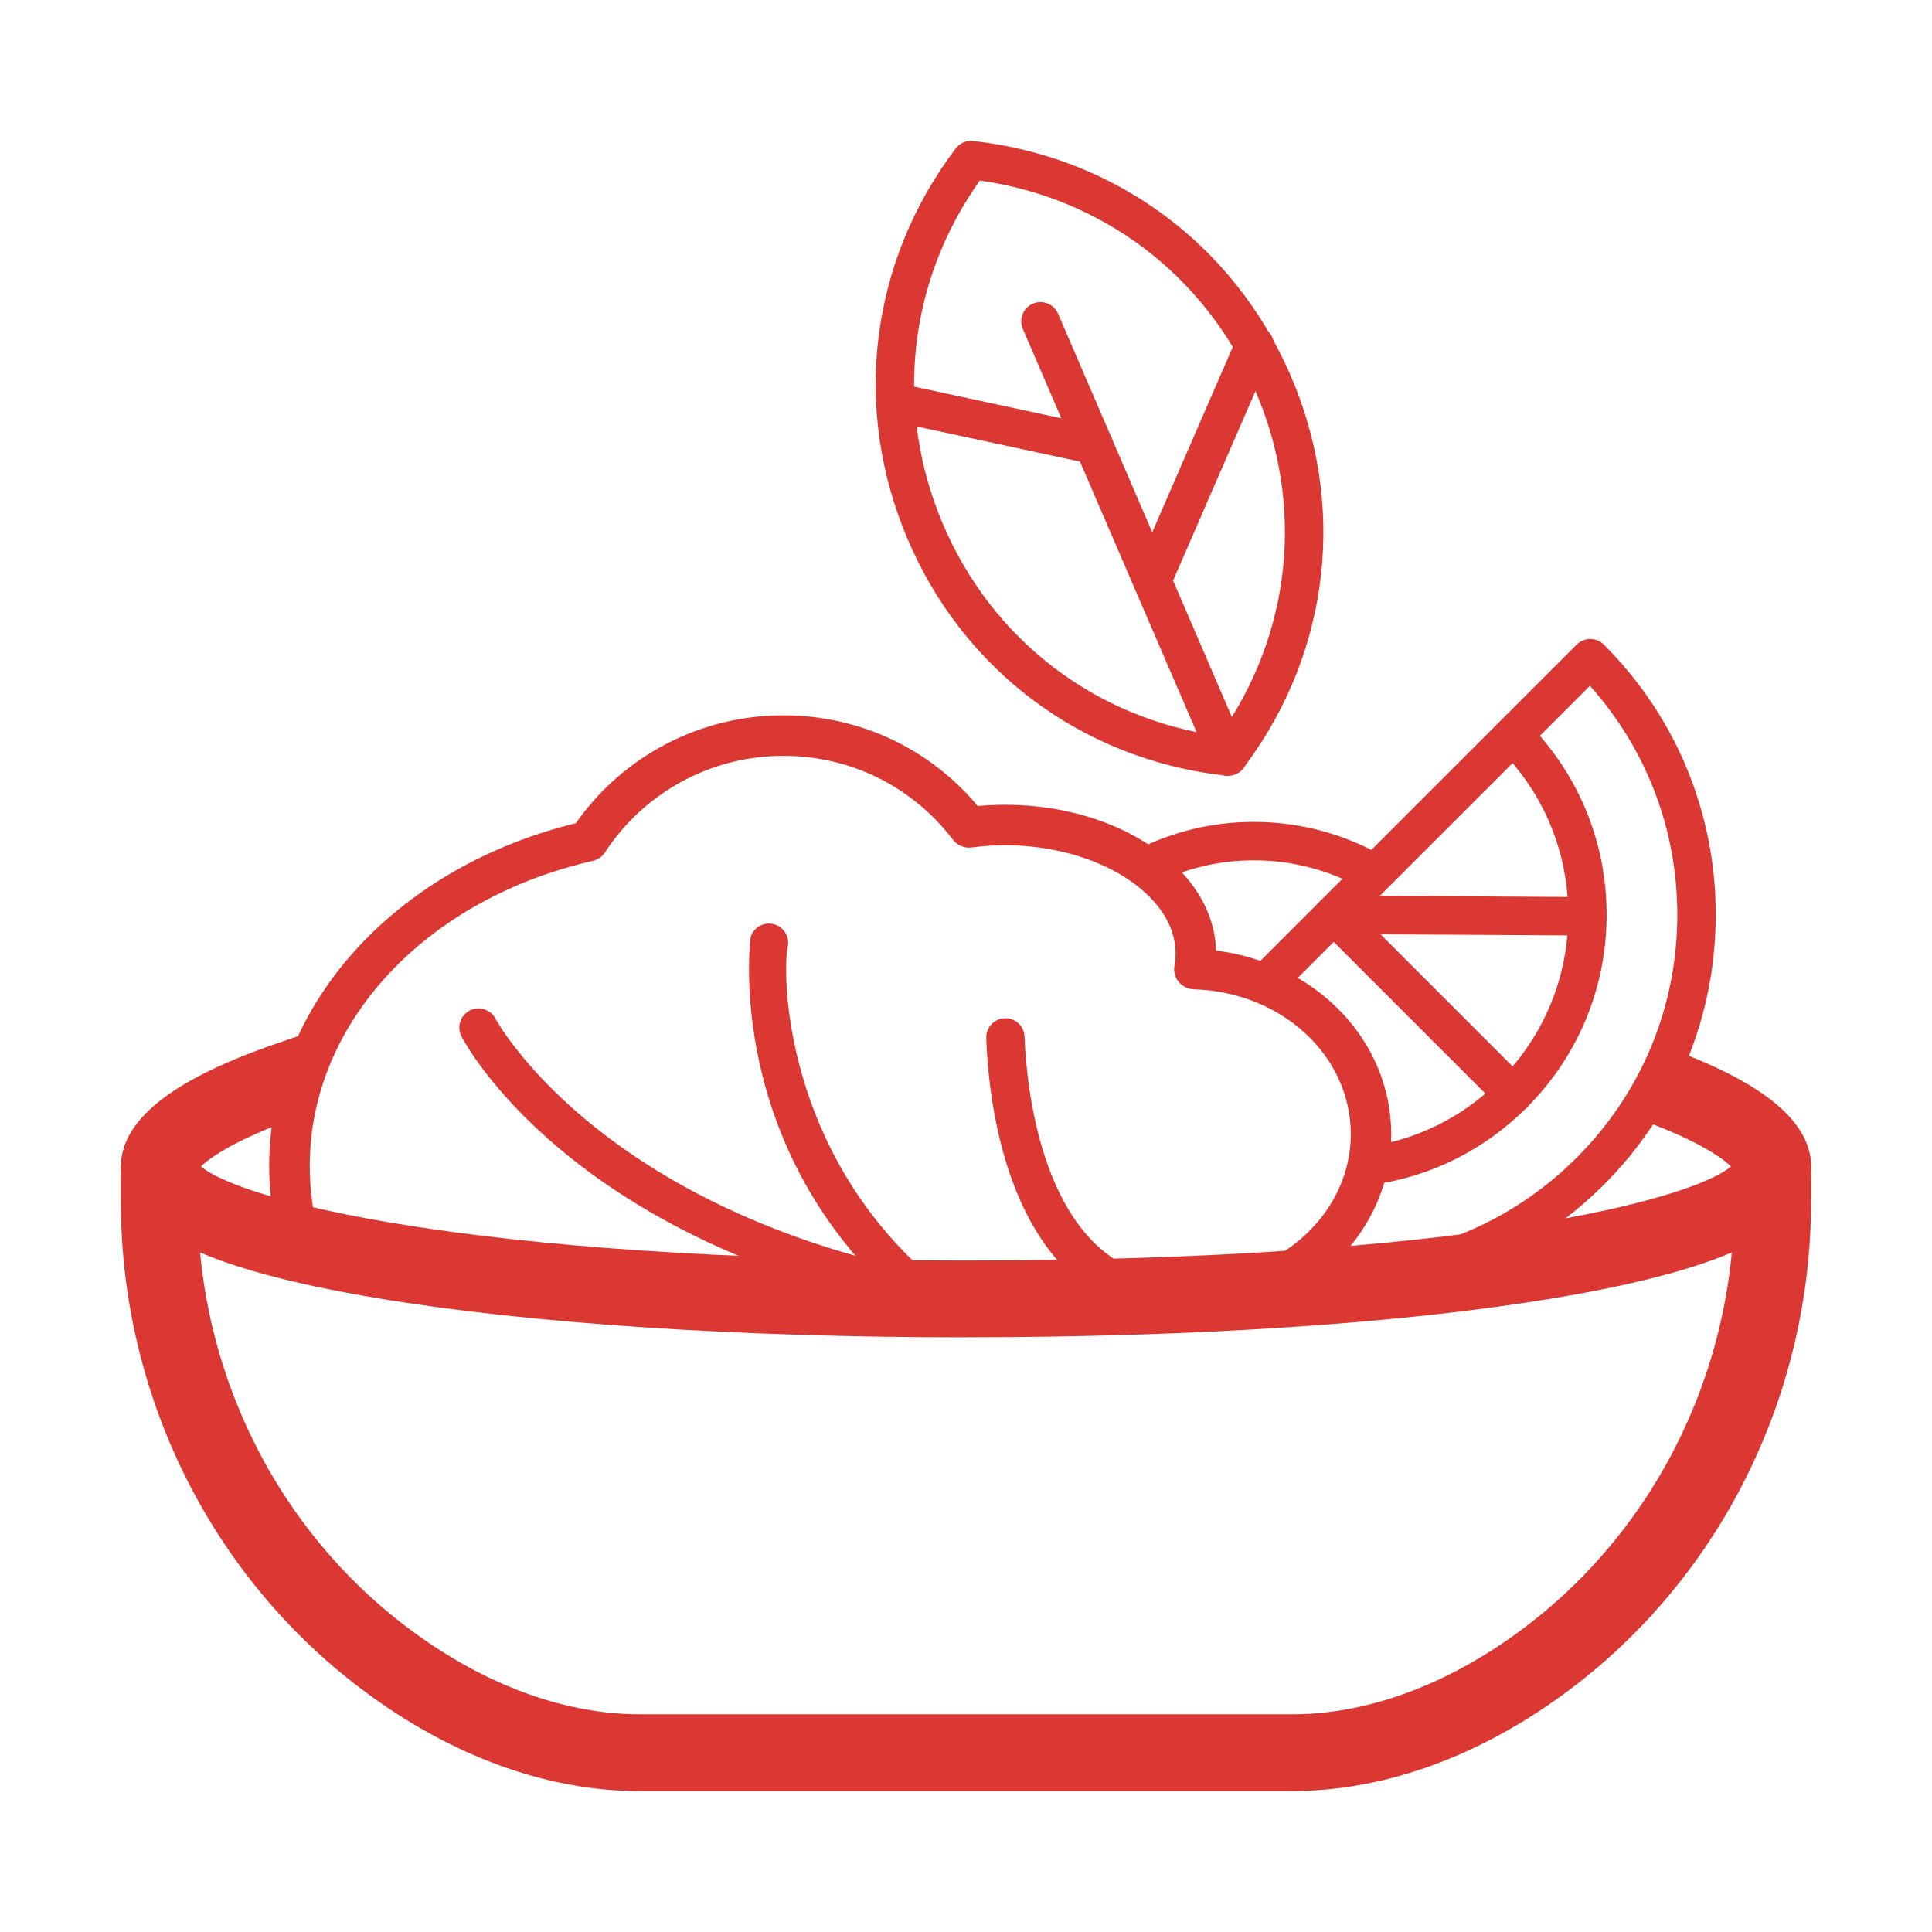
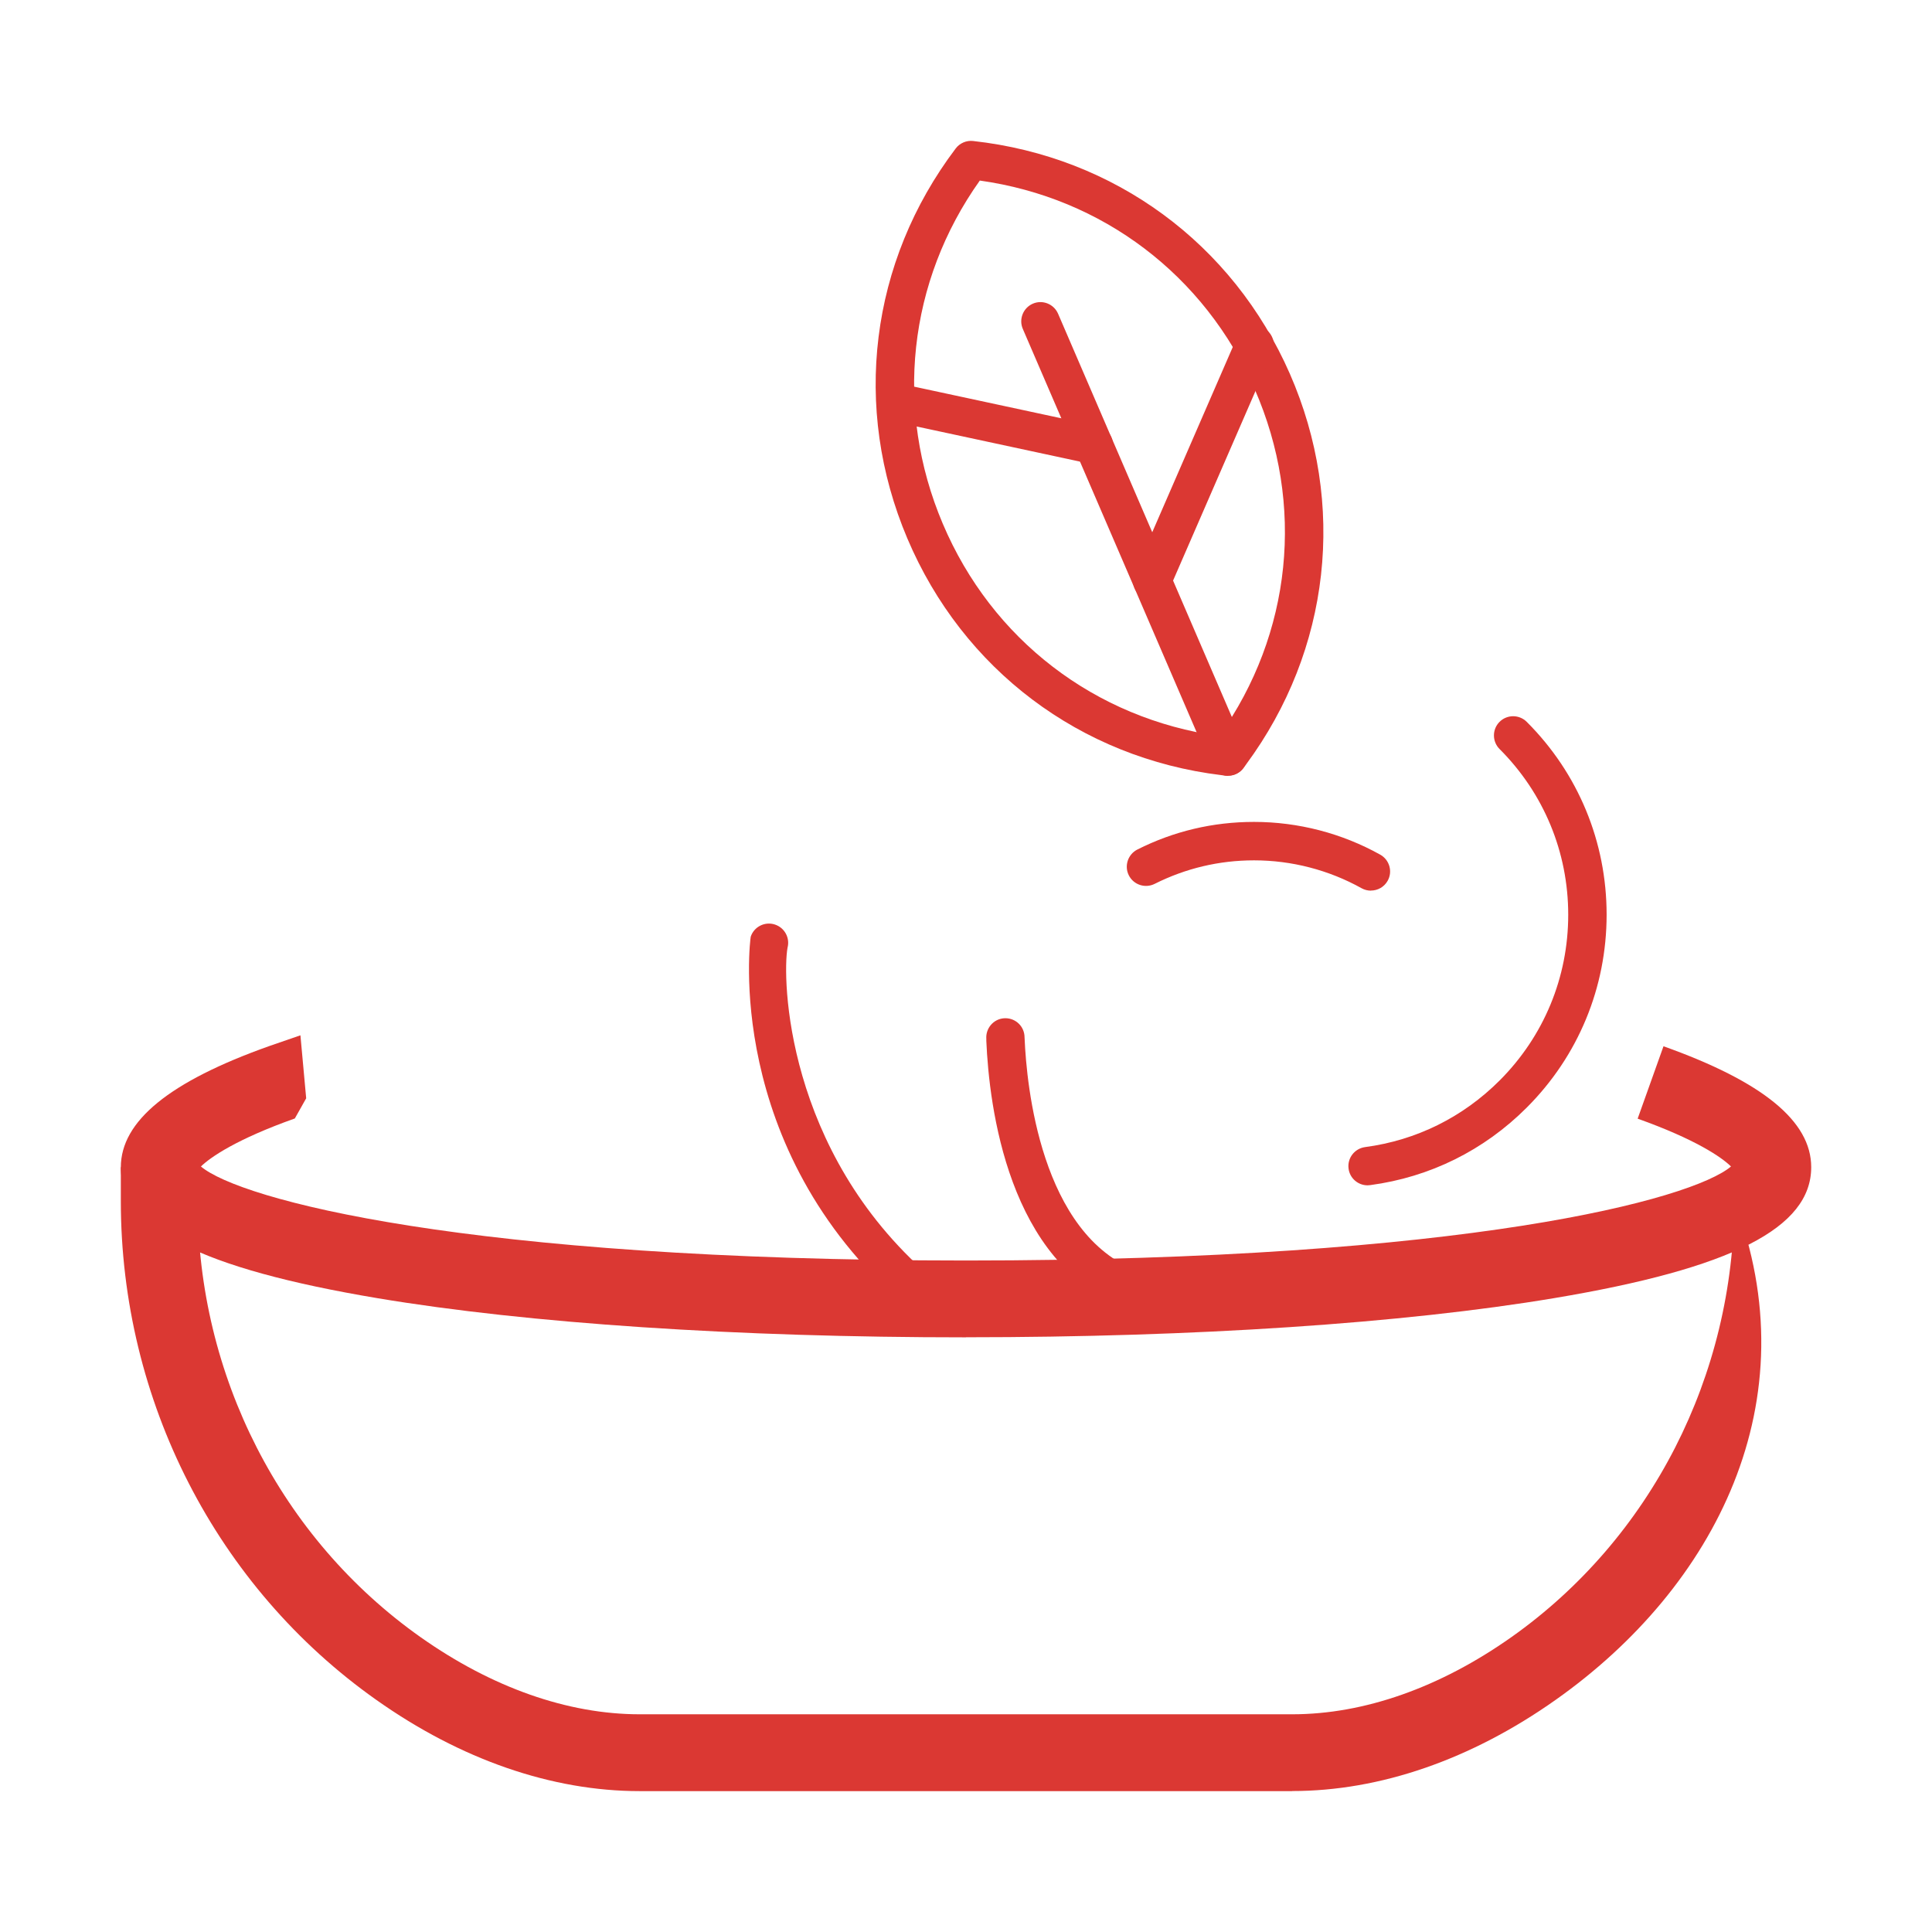
<svg xmlns="http://www.w3.org/2000/svg" width="48" height="48" viewBox="0 0 48 48" fill="none">
  <path d="M23.999 33.226C18.318 33.226 13.128 32.88 9.389 32.255C4.973 31.515 3.002 30.511 3.002 29C3.002 27.855 4.209 26.869 6.696 25.987L7.464 25.722L7.607 27.287L7.325 27.788C5.884 28.299 5.228 28.75 4.992 28.981C5.953 29.795 11.549 31.317 23.999 31.317C36.45 31.317 42.045 29.795 43.006 28.981C42.773 28.75 42.121 28.304 40.687 27.793L41.329 25.994C43.798 26.874 44.999 27.857 44.999 28.998C44.999 30.508 43.028 31.513 38.611 32.252C34.872 32.878 29.683 33.224 24.002 33.224L23.999 33.226Z" fill="#DB3833" />
-   <path d="M32.105 44.5H15.894C13.71 44.5 11.446 43.717 9.349 42.233C5.376 39.427 3.002 34.796 3.002 29.843L3.002 29H4.911V29.843C4.911 34.176 6.982 38.225 10.449 40.675C12.224 41.928 14.107 42.591 15.894 42.591H32.105C33.892 42.591 35.774 41.928 37.549 40.675C41.016 38.225 43.087 34.176 43.087 29.838V28.998H44.996V29.838C44.996 34.794 42.624 39.427 38.649 42.233C36.552 43.715 34.288 44.498 32.105 44.498V44.5Z" fill="#DB3833" />
-   <path d="M31.009 32.567C30.795 32.567 30.596 32.429 30.53 32.214C30.446 31.949 30.594 31.666 30.859 31.582C32.474 31.076 33.56 29.709 33.56 28.18C33.56 26.228 31.847 24.646 29.661 24.579C29.516 24.574 29.377 24.507 29.284 24.393C29.191 24.278 29.153 24.13 29.179 23.987C29.198 23.882 29.208 23.782 29.208 23.687C29.208 22.231 27.268 21 24.975 21C24.698 21 24.417 21.019 24.14 21.055C23.961 21.079 23.784 21.005 23.675 20.861C22.663 19.537 21.129 18.779 19.463 18.779C17.674 18.779 16.018 19.673 15.032 21.174C14.961 21.284 14.851 21.36 14.725 21.389C10.723 22.305 7.903 25.195 7.707 28.583C7.676 29.115 7.71 29.652 7.807 30.177C7.858 30.451 7.679 30.713 7.404 30.764C7.13 30.814 6.867 30.635 6.817 30.36C6.705 29.757 6.665 29.139 6.7 28.523C6.92 24.741 9.964 21.518 14.305 20.453C15.488 18.771 17.402 17.772 19.463 17.772C21.346 17.772 23.09 18.59 24.293 20.026C24.519 20.005 24.746 19.995 24.973 19.995C27.829 19.995 30.157 21.613 30.212 23.617C32.691 23.925 34.565 25.846 34.565 28.184C34.565 30.155 33.195 31.909 31.157 32.548C31.107 32.565 31.057 32.572 31.007 32.572L31.009 32.567Z" fill="#DB3833" />
+   <path d="M32.105 44.5H15.894C13.71 44.5 11.446 43.717 9.349 42.233C5.376 39.427 3.002 34.796 3.002 29.843L3.002 29H4.911V29.843C4.911 34.176 6.982 38.225 10.449 40.675C12.224 41.928 14.107 42.591 15.894 42.591H32.105C33.892 42.591 35.774 41.928 37.549 40.675C41.016 38.225 43.087 34.176 43.087 29.838V28.998V29.838C44.996 34.794 42.624 39.427 38.649 42.233C36.552 43.715 34.288 44.498 32.105 44.498V44.5Z" fill="#DB3833" />
  <path d="M22.787 32.541C22.677 32.541 22.565 32.503 22.474 32.424C17.962 28.506 18.638 23.317 18.652 23.271C18.735 23.021 19.008 22.887 19.256 22.971C19.497 23.052 19.63 23.305 19.566 23.546C19.432 24.288 19.509 28.587 23.1 31.706C23.298 31.878 23.319 32.181 23.147 32.379C23.052 32.489 22.921 32.544 22.787 32.544V32.541ZM19.566 23.548C19.566 23.548 19.561 23.565 19.559 23.572C19.559 23.567 19.564 23.558 19.566 23.548Z" fill="#DB3833" />
  <path d="M28.108 32.51C28.053 32.51 27.996 32.501 27.941 32.479C25.049 31.396 24.574 27.49 24.505 25.86V25.81C24.486 25.55 24.679 25.321 24.939 25.299C25.199 25.278 25.426 25.467 25.452 25.724C25.452 25.736 25.455 25.77 25.457 25.817C25.505 26.941 25.851 30.675 28.275 31.582C28.521 31.675 28.647 31.949 28.554 32.195C28.483 32.386 28.301 32.505 28.108 32.505V32.51Z" fill="#DB3833" />
-   <path d="M22.787 32.541C22.754 32.541 22.723 32.539 22.689 32.532C14.123 30.733 11.568 25.951 11.465 25.748C11.344 25.514 11.437 25.226 11.67 25.106C11.904 24.985 12.191 25.078 12.312 25.311C12.336 25.357 14.799 29.902 22.885 31.601C23.142 31.656 23.307 31.909 23.255 32.167C23.207 32.391 23.009 32.546 22.787 32.546V32.541Z" fill="#DB3833" />
  <path d="M30.511 19.275C30.491 19.275 30.472 19.275 30.453 19.272L30.344 19.258C26.838 18.831 23.923 16.633 22.544 13.381C21.165 10.129 21.613 6.507 23.744 3.689C23.844 3.556 24.011 3.484 24.176 3.503C27.686 3.89 30.628 6.051 32.045 9.284C33.462 12.52 33.056 16.147 30.962 18.988L30.895 19.079C30.804 19.203 30.661 19.272 30.511 19.272V19.275ZM24.343 4.486C22.56 6.994 22.214 10.16 23.422 13.009C24.643 15.891 27.204 17.853 30.291 18.287C32.095 15.743 32.427 12.534 31.172 9.669C29.928 6.834 27.39 4.913 24.343 4.486Z" fill="#DB3833" />
  <path d="M30.511 19.275C30.327 19.275 30.15 19.167 30.072 18.986L25.412 8.173C25.307 7.932 25.419 7.65 25.66 7.545C25.901 7.44 26.182 7.552 26.287 7.793L30.947 18.607C31.052 18.848 30.94 19.129 30.699 19.234C30.637 19.261 30.573 19.272 30.511 19.272V19.275Z" fill="#DB3833" />
  <path d="M28.626 14.904C28.561 14.904 28.497 14.892 28.435 14.863C28.194 14.758 28.082 14.476 28.187 14.236L30.733 8.38C30.837 8.139 31.119 8.027 31.36 8.132C31.601 8.237 31.713 8.519 31.608 8.759L29.062 14.615C28.984 14.794 28.809 14.901 28.626 14.901V14.904Z" fill="#DB3833" />
  <path d="M27.172 11.53C27.139 11.53 27.106 11.527 27.072 11.52L22.401 10.516C22.143 10.461 21.978 10.205 22.035 9.948C22.09 9.69 22.343 9.528 22.603 9.583L27.275 10.587C27.533 10.642 27.698 10.897 27.64 11.155C27.593 11.379 27.394 11.532 27.175 11.532L27.172 11.53Z" fill="#DB3833" />
  <path d="M33.977 29.449C33.741 29.449 33.536 29.275 33.505 29.036C33.469 28.774 33.653 28.535 33.916 28.499C35.19 28.33 36.344 27.757 37.256 26.846C38.356 25.746 38.962 24.283 38.962 22.727C38.962 21.172 38.356 19.709 37.256 18.609C37.07 18.423 37.07 18.12 37.256 17.934C37.442 17.748 37.745 17.748 37.931 17.934C39.212 19.213 39.916 20.916 39.916 22.725C39.916 24.534 39.212 26.237 37.931 27.518C36.869 28.58 35.526 29.246 34.042 29.444C34.02 29.447 33.999 29.449 33.977 29.449Z" fill="#DB3833" />
-   <path d="M37.592 27.662C37.471 27.662 37.349 27.614 37.256 27.521L32.801 23.066C32.615 22.88 32.615 22.577 32.801 22.391C32.987 22.205 33.29 22.205 33.477 22.391L37.931 26.846C38.117 27.032 38.117 27.335 37.931 27.521C37.838 27.614 37.717 27.662 37.595 27.662H37.592Z" fill="#DB3833" />
-   <path d="M39.437 23.243H39.434L33.135 23.205C32.873 23.205 32.66 22.988 32.66 22.725C32.66 22.462 32.875 22.25 33.138 22.25H33.14L39.439 22.288C39.702 22.288 39.914 22.506 39.914 22.768C39.914 23.03 39.699 23.243 39.437 23.243Z" fill="#DB3833" />
-   <path d="M33.164 32.219C32.701 32.219 32.233 32.186 31.763 32.116C31.503 32.078 31.322 31.837 31.36 31.575C31.398 31.315 31.639 31.133 31.902 31.172C34.596 31.565 37.249 30.685 39.172 28.762C40.785 27.151 41.672 25.006 41.672 22.727C41.672 20.609 40.904 18.607 39.501 17.039L31.754 24.784C31.568 24.97 31.265 24.97 31.078 24.784C30.892 24.598 30.892 24.295 31.078 24.109L39.172 16.015C39.358 15.829 39.661 15.829 39.847 16.015C41.639 17.807 42.627 20.191 42.627 22.725C42.627 25.259 41.639 27.643 39.847 29.434C38.043 31.238 35.664 32.217 33.166 32.217L33.164 32.219Z" fill="#DB3833" />
  <path d="M34.061 22.128C33.982 22.128 33.904 22.109 33.83 22.069C33.018 21.616 32.093 21.375 31.157 21.375C30.289 21.375 29.458 21.573 28.688 21.959C28.451 22.078 28.165 21.983 28.046 21.749C27.927 21.515 28.022 21.227 28.256 21.107C29.16 20.651 30.136 20.42 31.155 20.42C32.255 20.42 33.338 20.702 34.292 21.234C34.522 21.363 34.605 21.654 34.476 21.883C34.388 22.04 34.226 22.126 34.059 22.126L34.061 22.128Z" fill="#DB3833" />
</svg>